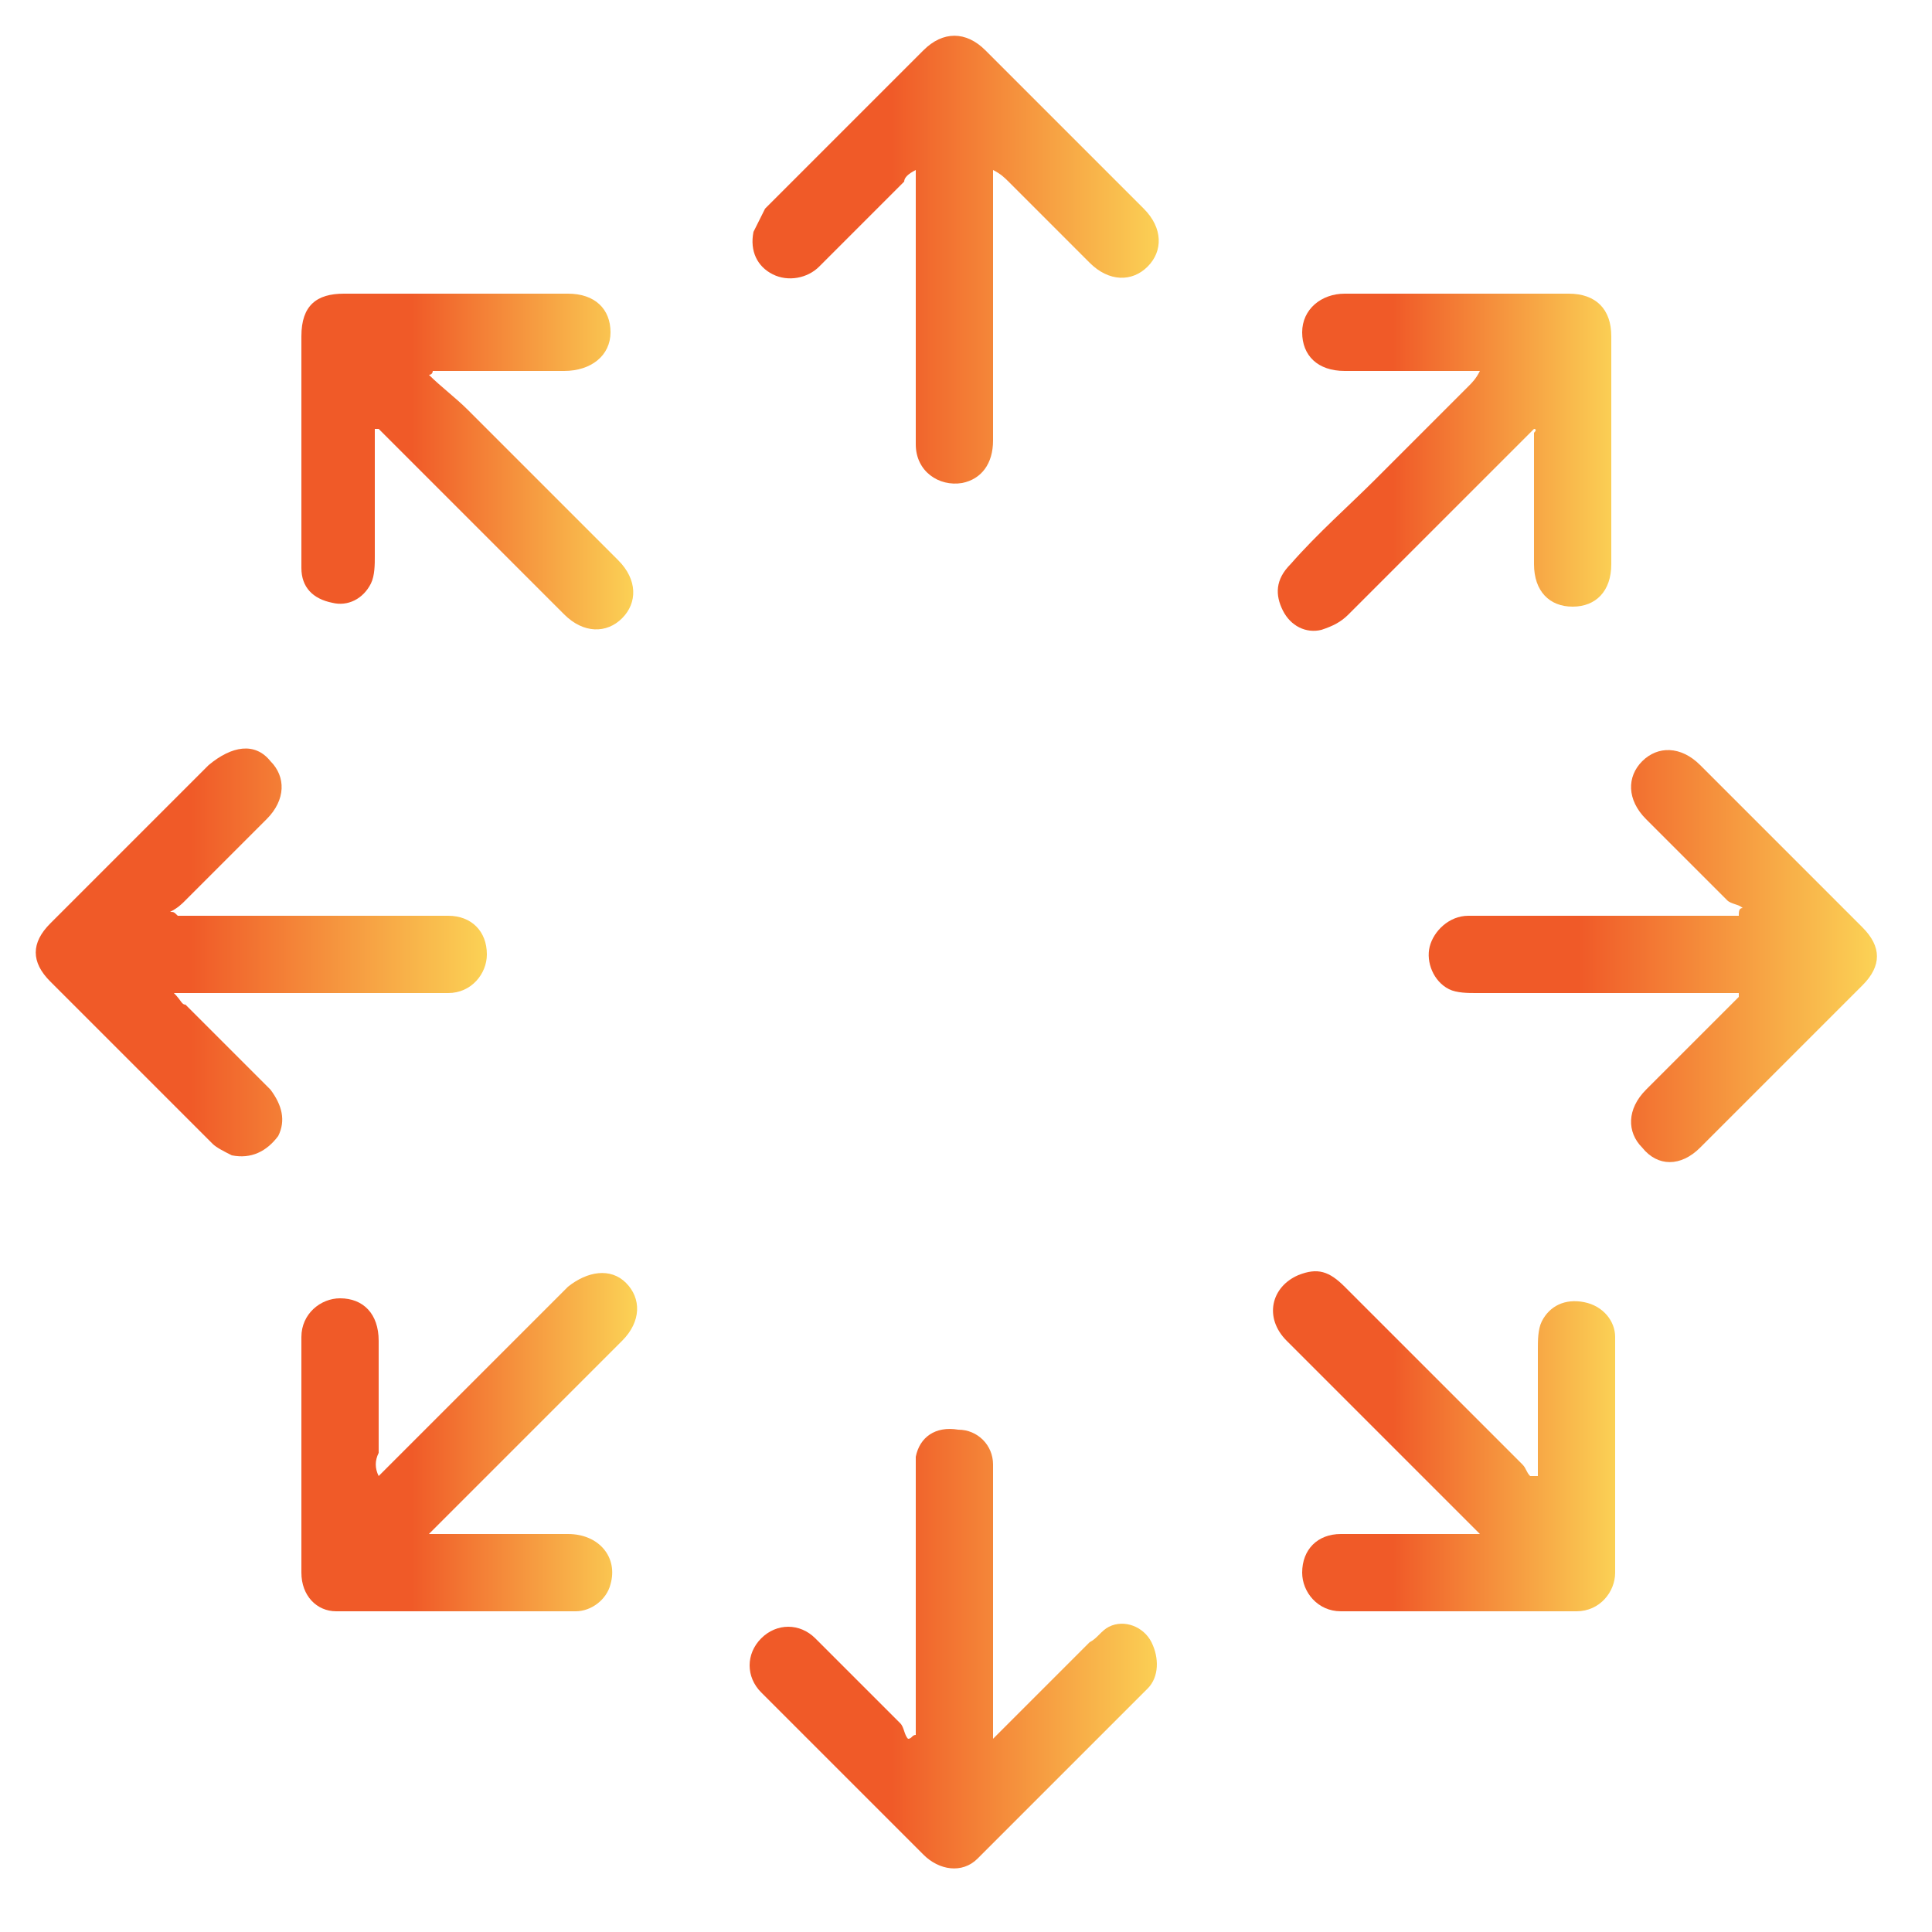
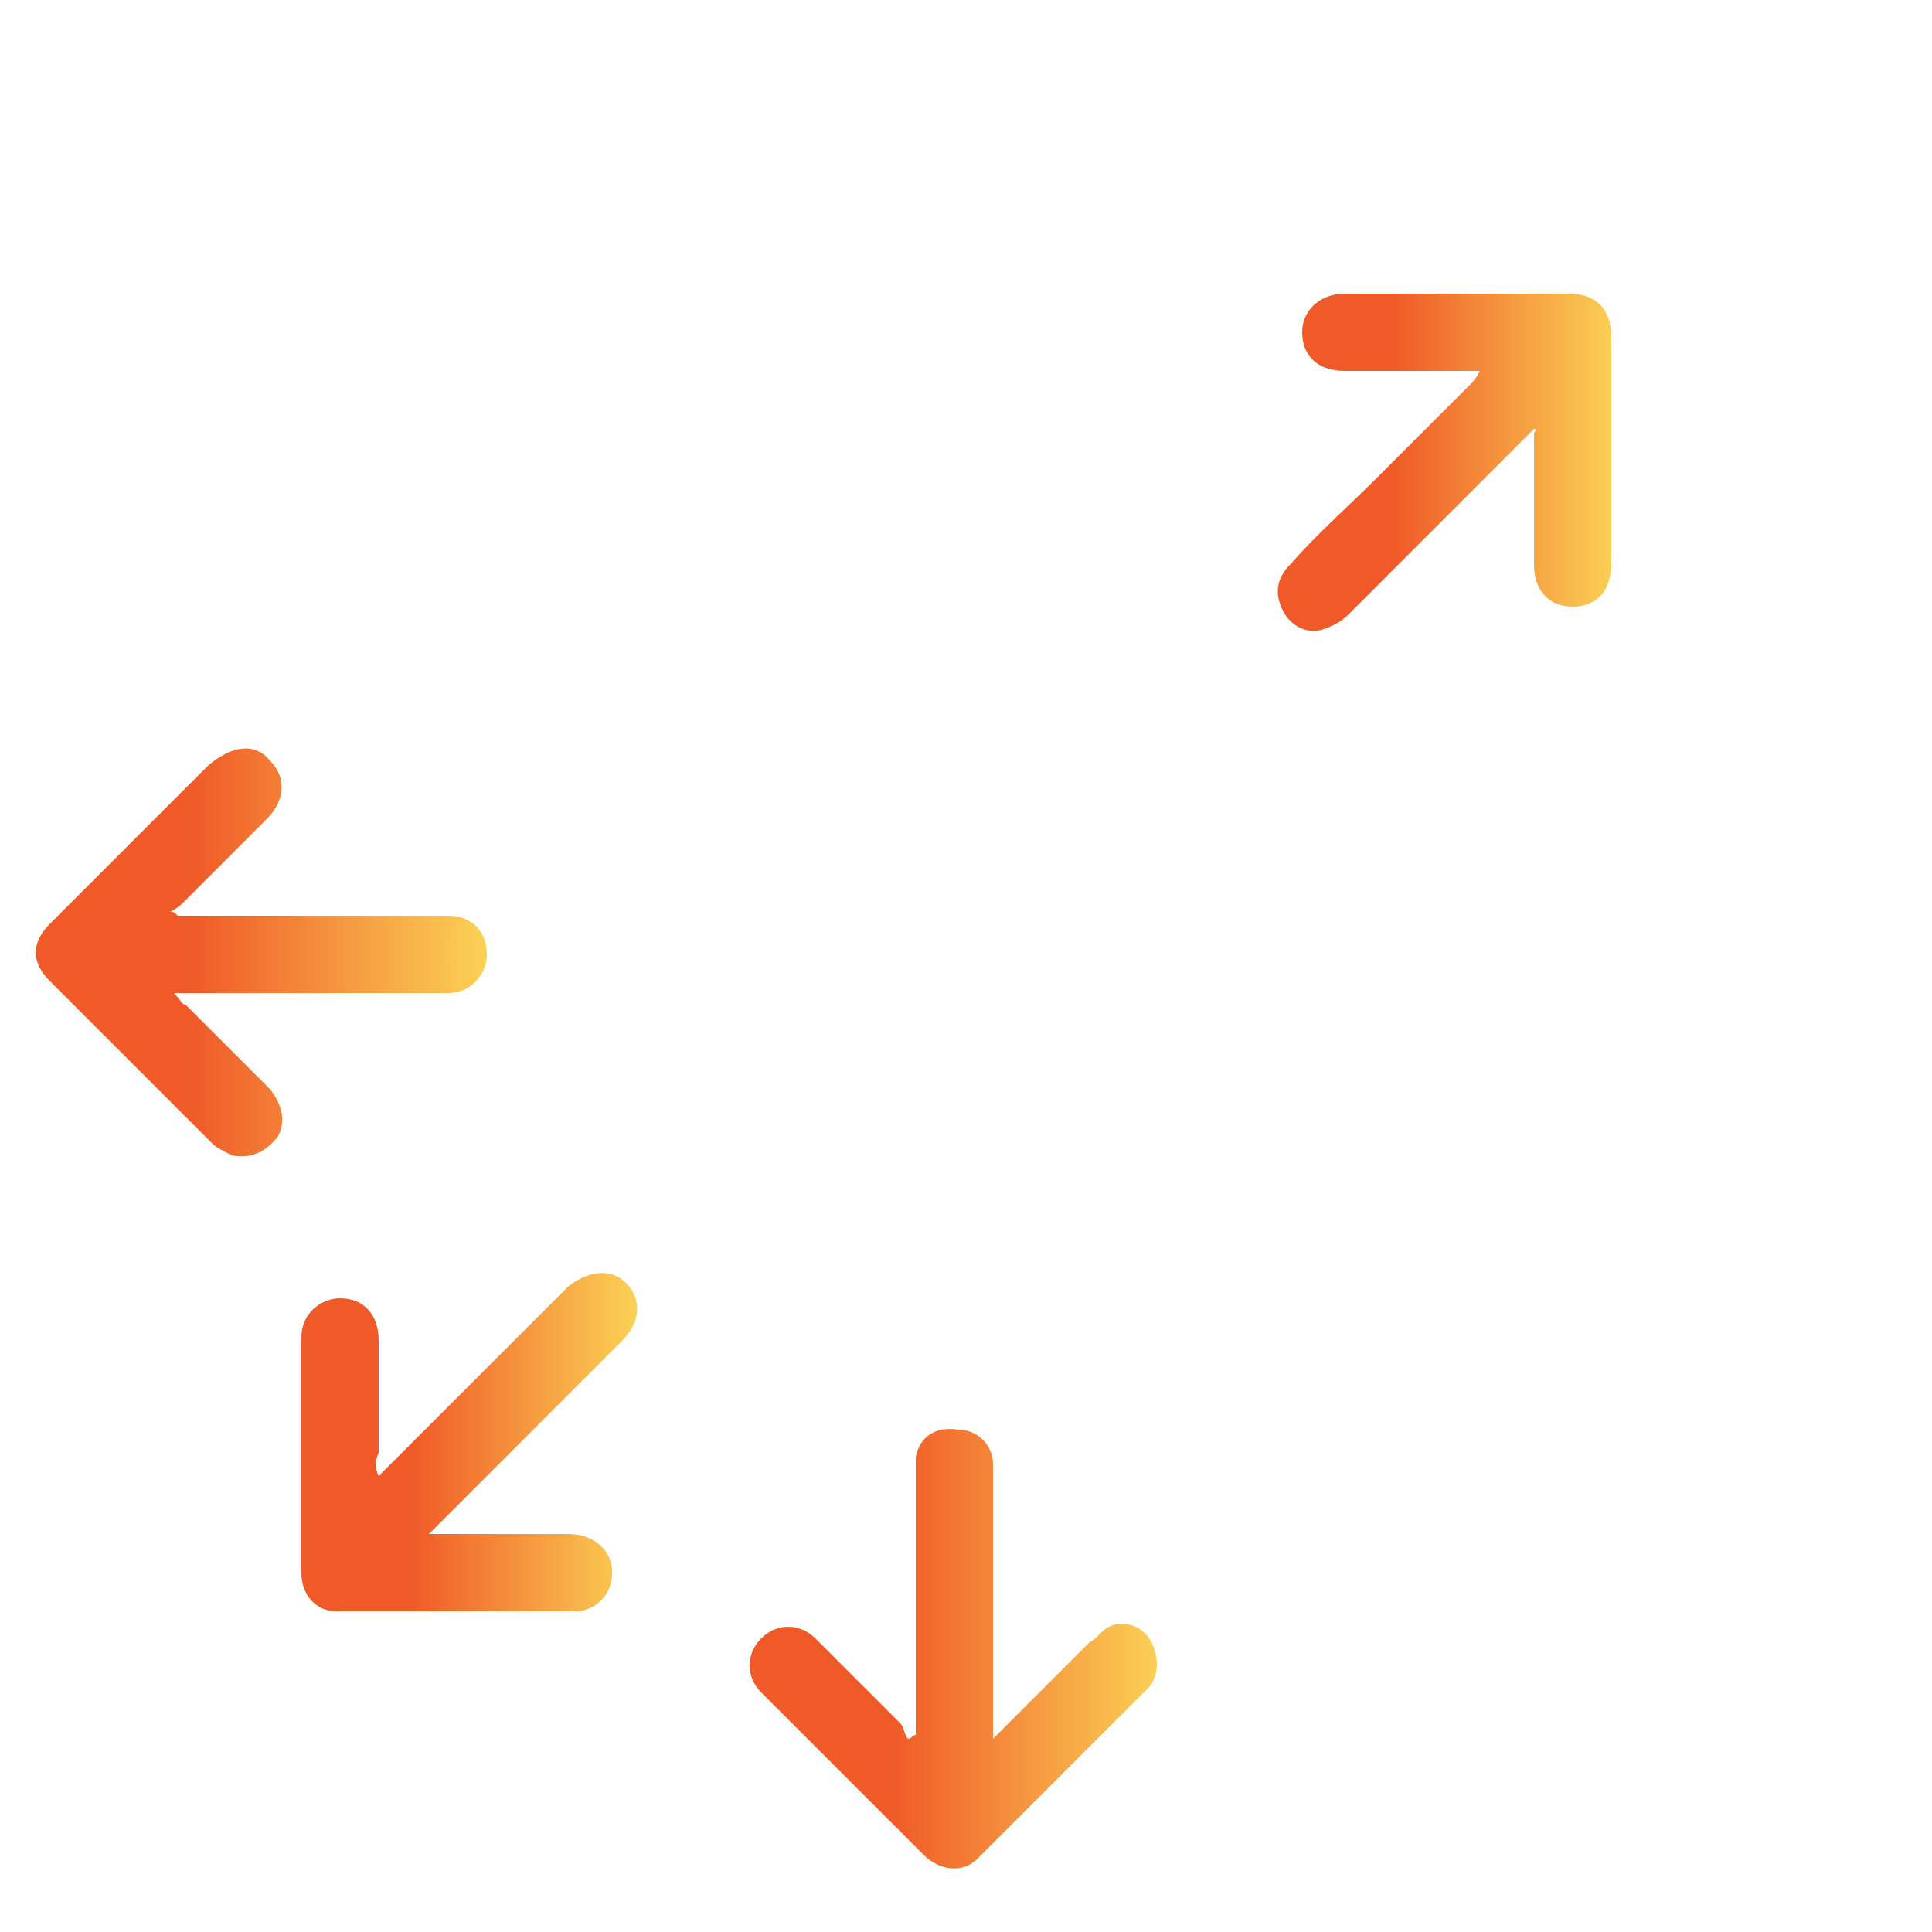
<svg xmlns="http://www.w3.org/2000/svg" id="Layer_1" x="0px" y="0px" viewBox="0 0 50 50" style="enable-background:new 0 0 50 50;" xml:space="preserve">
  <style type="text/css"> .st0{fill:url(#SVGID_1_);} .st1{fill:url(#SVGID_2_);} .st2{fill:url(#SVGID_3_);} .st3{fill:url(#SVGID_4_);} .st4{fill:url(#SVGID_5_);} .st5{fill:url(#SVGID_6_);} .st6{fill:url(#SVGID_7_);} .st7{fill:url(#SVGID_8_);} </style>
  <g>
    <linearGradient id="SVGID_1_" gradientUnits="userSpaceOnUse" x1="7.663" y1="37.346" x2="16.41" y2="37.346">
      <stop offset="0.342" style="stop-color:#F05A28" />
      <stop offset="1" style="stop-color:#FBD155" />
    </linearGradient>
    <path class="st0" d="M9.8,38.2c1.5-1.5,2.9-2.9,4.4-4.4c0.2-0.2,0.3-0.3,0.5-0.5c0.5-0.4,1.1-0.5,1.5-0.1c0.4,0.4,0.4,1-0.1,1.5 c-1.5,1.5-3,3-4.6,4.6c-0.1,0.1-0.2,0.2-0.4,0.4c0.2,0,0.4,0,0.5,0c1,0,2,0,3.1,0c0.8,0,1.3,0.6,1.1,1.3c-0.1,0.4-0.5,0.7-0.9,0.7 c-2.1,0-4.1,0-6.2,0c-0.5,0-0.9-0.4-0.9-1c0-2,0-4.1,0-6.1c0-0.6,0.5-1,1-1c0.6,0,1,0.4,1,1.1c0,1,0,1.9,0,2.9 C9.7,37.8,9.7,38,9.8,38.2C9.7,38.2,9.7,38.2,9.8,38.2z" />
    <linearGradient id="SVGID_2_" gradientUnits="userSpaceOnUse" x1="7.663" y1="11.952" x2="16.408" y2="11.952">
      <stop offset="0.342" style="stop-color:#F05A28" />
      <stop offset="1" style="stop-color:#FBD155" />
    </linearGradient>
-     <path class="st1" d="M9.7,11.1c0,1.1,0,2.2,0,3.3c0,0.2,0,0.5-0.1,0.7c-0.2,0.4-0.6,0.6-1,0.5c-0.5-0.1-0.8-0.4-0.8-0.9 c0-0.3,0-0.5,0-0.8c0-1.7,0-3.5,0-5.2c0-0.8,0.4-1.1,1.1-1.1c1.9,0,3.9,0,5.8,0c0.7,0,1.1,0.4,1.1,1c0,0.6-0.5,1-1.2,1 c-1,0-2,0-3,0c-0.1,0-0.3,0-0.4,0c0,0,0,0.1-0.1,0.1c0.3,0.3,0.7,0.6,1,0.9c1.3,1.3,2.6,2.6,3.9,3.9c0.5,0.5,0.5,1.1,0.1,1.5 c-0.4,0.4-1,0.4-1.5-0.1c-1.4-1.4-2.8-2.8-4.2-4.2c-0.2-0.2-0.4-0.4-0.6-0.6C9.7,11.1,9.7,11.1,9.7,11.1z" />
    <linearGradient id="SVGID_3_" gradientUnits="userSpaceOnUse" x1="33.054" y1="11.953" x2="41.803" y2="11.953">
      <stop offset="0.342" style="stop-color:#F05A28" />
      <stop offset="1" style="stop-color:#FBD155" />
    </linearGradient>
    <path class="st2" d="M39.7,11.1c-1.6,1.6-3.2,3.2-4.8,4.8c-0.2,0.2-0.4,0.3-0.7,0.4c-0.4,0.1-0.8-0.1-1-0.5 C33,15.4,33,15,33.4,14.6c0.7-0.8,1.5-1.5,2.2-2.2c0.8-0.8,1.6-1.6,2.4-2.4c0.1-0.1,0.2-0.2,0.3-0.4c-0.2,0-0.3,0-0.4,0 c-1,0-2,0-3.1,0c-0.7,0-1.1-0.4-1.1-1c0-0.6,0.5-1,1.1-1c1.9,0,3.9,0,5.8,0c0.7,0,1.1,0.4,1.1,1.1c0,2,0,3.9,0,5.9 c0,0.7-0.4,1.1-1,1.1c-0.6,0-1-0.4-1-1.1c0-0.9,0-1.9,0-2.8c0-0.2,0-0.4,0-0.6C39.8,11.1,39.7,11.1,39.7,11.1z" />
    <linearGradient id="SVGID_4_" gradientUnits="userSpaceOnUse" x1="33.058" y1="37.345" x2="41.803" y2="37.345">
      <stop offset="0.342" style="stop-color:#F05A28" />
      <stop offset="1" style="stop-color:#FBD155" />
    </linearGradient>
-     <path class="st3" d="M39.8,38.2c0-1.1,0-2.2,0-3.3c0-0.2,0-0.5,0.1-0.7c0.2-0.4,0.6-0.6,1.1-0.5c0.5,0.1,0.8,0.5,0.8,0.9 c0,2,0,4.1,0,6.1c0,0.5-0.4,1-1,1c-2,0-4.1,0-6.1,0c-0.6,0-1-0.5-1-1c0-0.6,0.4-1,1-1c1,0,2,0,3.1,0c0.1,0,0.3,0,0.5,0 c-0.2-0.2-0.3-0.3-0.4-0.4c-1.5-1.5-3.1-3.1-4.6-4.6c-0.6-0.6-0.4-1.4,0.3-1.7c0.5-0.2,0.8-0.1,1.2,0.3c1.5,1.5,3.1,3.1,4.6,4.6 c0.1,0.1,0.1,0.2,0.2,0.3C39.7,38.2,39.7,38.2,39.8,38.2z" />
    <linearGradient id="SVGID_5_" gradientUnits="userSpaceOnUse" x1="19.448" y1="6.688" x2="30.021" y2="6.688">
      <stop offset="0.342" style="stop-color:#F05A28" />
      <stop offset="1" style="stop-color:#FBD155" />
    </linearGradient>
-     <path class="st4" d="M25.7,4.4c0,0.2,0,0.4,0,0.5c0,2.2,0,4.3,0,6.5c0,0.6-0.3,1-0.8,1.1c-0.6,0.1-1.2-0.3-1.2-1c0-0.4,0-0.8,0-1.1 c0-1.8,0-3.7,0-5.5c0-0.1,0-0.3,0-0.5c-0.2,0.1-0.3,0.2-0.3,0.3c-0.7,0.7-1.5,1.5-2.2,2.2c-0.3,0.3-0.8,0.4-1.2,0.2 c-0.4-0.2-0.6-0.6-0.5-1.1c0.1-0.2,0.2-0.4,0.3-0.6c1.4-1.4,2.8-2.8,4.1-4.1c0.5-0.5,1.1-0.5,1.6,0c1.4,1.4,2.7,2.7,4.1,4.1 c0.5,0.5,0.5,1.1,0.1,1.5c-0.4,0.4-1,0.4-1.5-0.1c-0.7-0.7-1.4-1.4-2.1-2.1C26,4.6,25.9,4.5,25.7,4.4z" />
    <linearGradient id="SVGID_6_" gradientUnits="userSpaceOnUse" x1="36.921" y1="24.649" x2="48.465" y2="24.649">
      <stop offset="0.342" style="stop-color:#F05A28" />
      <stop offset="1" style="stop-color:#FBD155" />
    </linearGradient>
-     <path class="st5" d="M45.1,23.5c-0.1-0.1-0.3-0.1-0.4-0.2c-0.7-0.7-1.4-1.4-2.1-2.1c-0.5-0.5-0.5-1.1-0.1-1.5 c0.4-0.4,1-0.4,1.5,0.1c1.4,1.4,2.8,2.8,4.2,4.2c0.5,0.5,0.5,1,0,1.5c-1.4,1.4-2.8,2.8-4.2,4.2c-0.5,0.5-1.1,0.5-1.5,0 c-0.4-0.4-0.4-1,0.1-1.5c0.8-0.8,1.6-1.6,2.4-2.4c0,0,0,0,0-0.1c-0.1,0-0.3,0-0.4,0c-2.1,0-4.3,0-6.4,0c-0.2,0-0.5,0-0.7-0.1 c-0.4-0.2-0.6-0.7-0.5-1.1c0.1-0.4,0.5-0.8,1-0.8c1.1,0,2.3,0,3.4,0c1.1,0,2.1,0,3.2,0c0.1,0,0.3,0,0.4,0 C45,23.6,45,23.5,45.1,23.5z" />
    <linearGradient id="SVGID_7_" gradientUnits="userSpaceOnUse" x1="19.449" y1="42.613" x2="30.028" y2="42.613">
      <stop offset="0.342" style="stop-color:#F05A28" />
      <stop offset="1" style="stop-color:#FBD155" />
    </linearGradient>
    <path class="st6" d="M25.7,45c0.9-0.9,1.7-1.7,2.5-2.5c0.2-0.1,0.3-0.3,0.5-0.4c0.4-0.2,0.9,0,1.1,0.4c0.2,0.4,0.2,0.9-0.1,1.2 c-1.5,1.5-2.9,2.9-4.4,4.4c-0.4,0.4-1,0.3-1.4-0.1c-1.2-1.2-2.5-2.5-3.7-3.7c-0.2-0.2-0.3-0.3-0.5-0.5c-0.4-0.4-0.4-1,0-1.4 c0.4-0.4,1-0.4,1.4,0c0.7,0.7,1.5,1.5,2.2,2.2c0.1,0.1,0.1,0.3,0.2,0.4c0.1,0,0.1-0.1,0.2-0.1c0-0.1,0-0.3,0-0.4c0-2.1,0-4.2,0-6.3 c0-0.2,0-0.4,0-0.5c0.1-0.5,0.5-0.8,1.1-0.7c0.5,0,0.9,0.4,0.9,0.9c0,0.5,0,0.9,0,1.4c0,1.8,0,3.5,0,5.3 C25.7,44.6,25.7,44.7,25.7,45z" />
    <linearGradient id="SVGID_8_" gradientUnits="userSpaceOnUse" x1="1" y1="24.65" x2="12.54" y2="24.65">
      <stop offset="0.342" style="stop-color:#F05A28" />
      <stop offset="1" style="stop-color:#FBD155" />
    </linearGradient>
    <path class="st7" d="M4.6,23.7c0.7,0,1.4,0,2.1,0c1.6,0,3.3,0,4.9,0c0.6,0,1,0.4,1,1c0,0.5-0.4,1-1,1c-0.1,0-0.2,0-0.3,0 c-2.1,0-4.2,0-6.3,0c-0.1,0-0.3,0-0.5,0c0.2,0.2,0.2,0.3,0.3,0.3c0.7,0.7,1.5,1.5,2.2,2.2c0.3,0.4,0.4,0.8,0.2,1.2 C6.9,29.8,6.5,30,6,29.9c-0.2-0.1-0.4-0.2-0.5-0.3c-1.4-1.4-2.8-2.8-4.2-4.2c-0.5-0.5-0.5-1,0-1.5c1.4-1.4,2.8-2.8,4.1-4.1 C6,19.3,6.6,19.2,7,19.7c0.4,0.4,0.4,1-0.1,1.5c-0.7,0.7-1.4,1.4-2.1,2.1c-0.1,0.1-0.2,0.2-0.4,0.3C4.5,23.6,4.5,23.6,4.6,23.7z" />
  </g>
</svg>